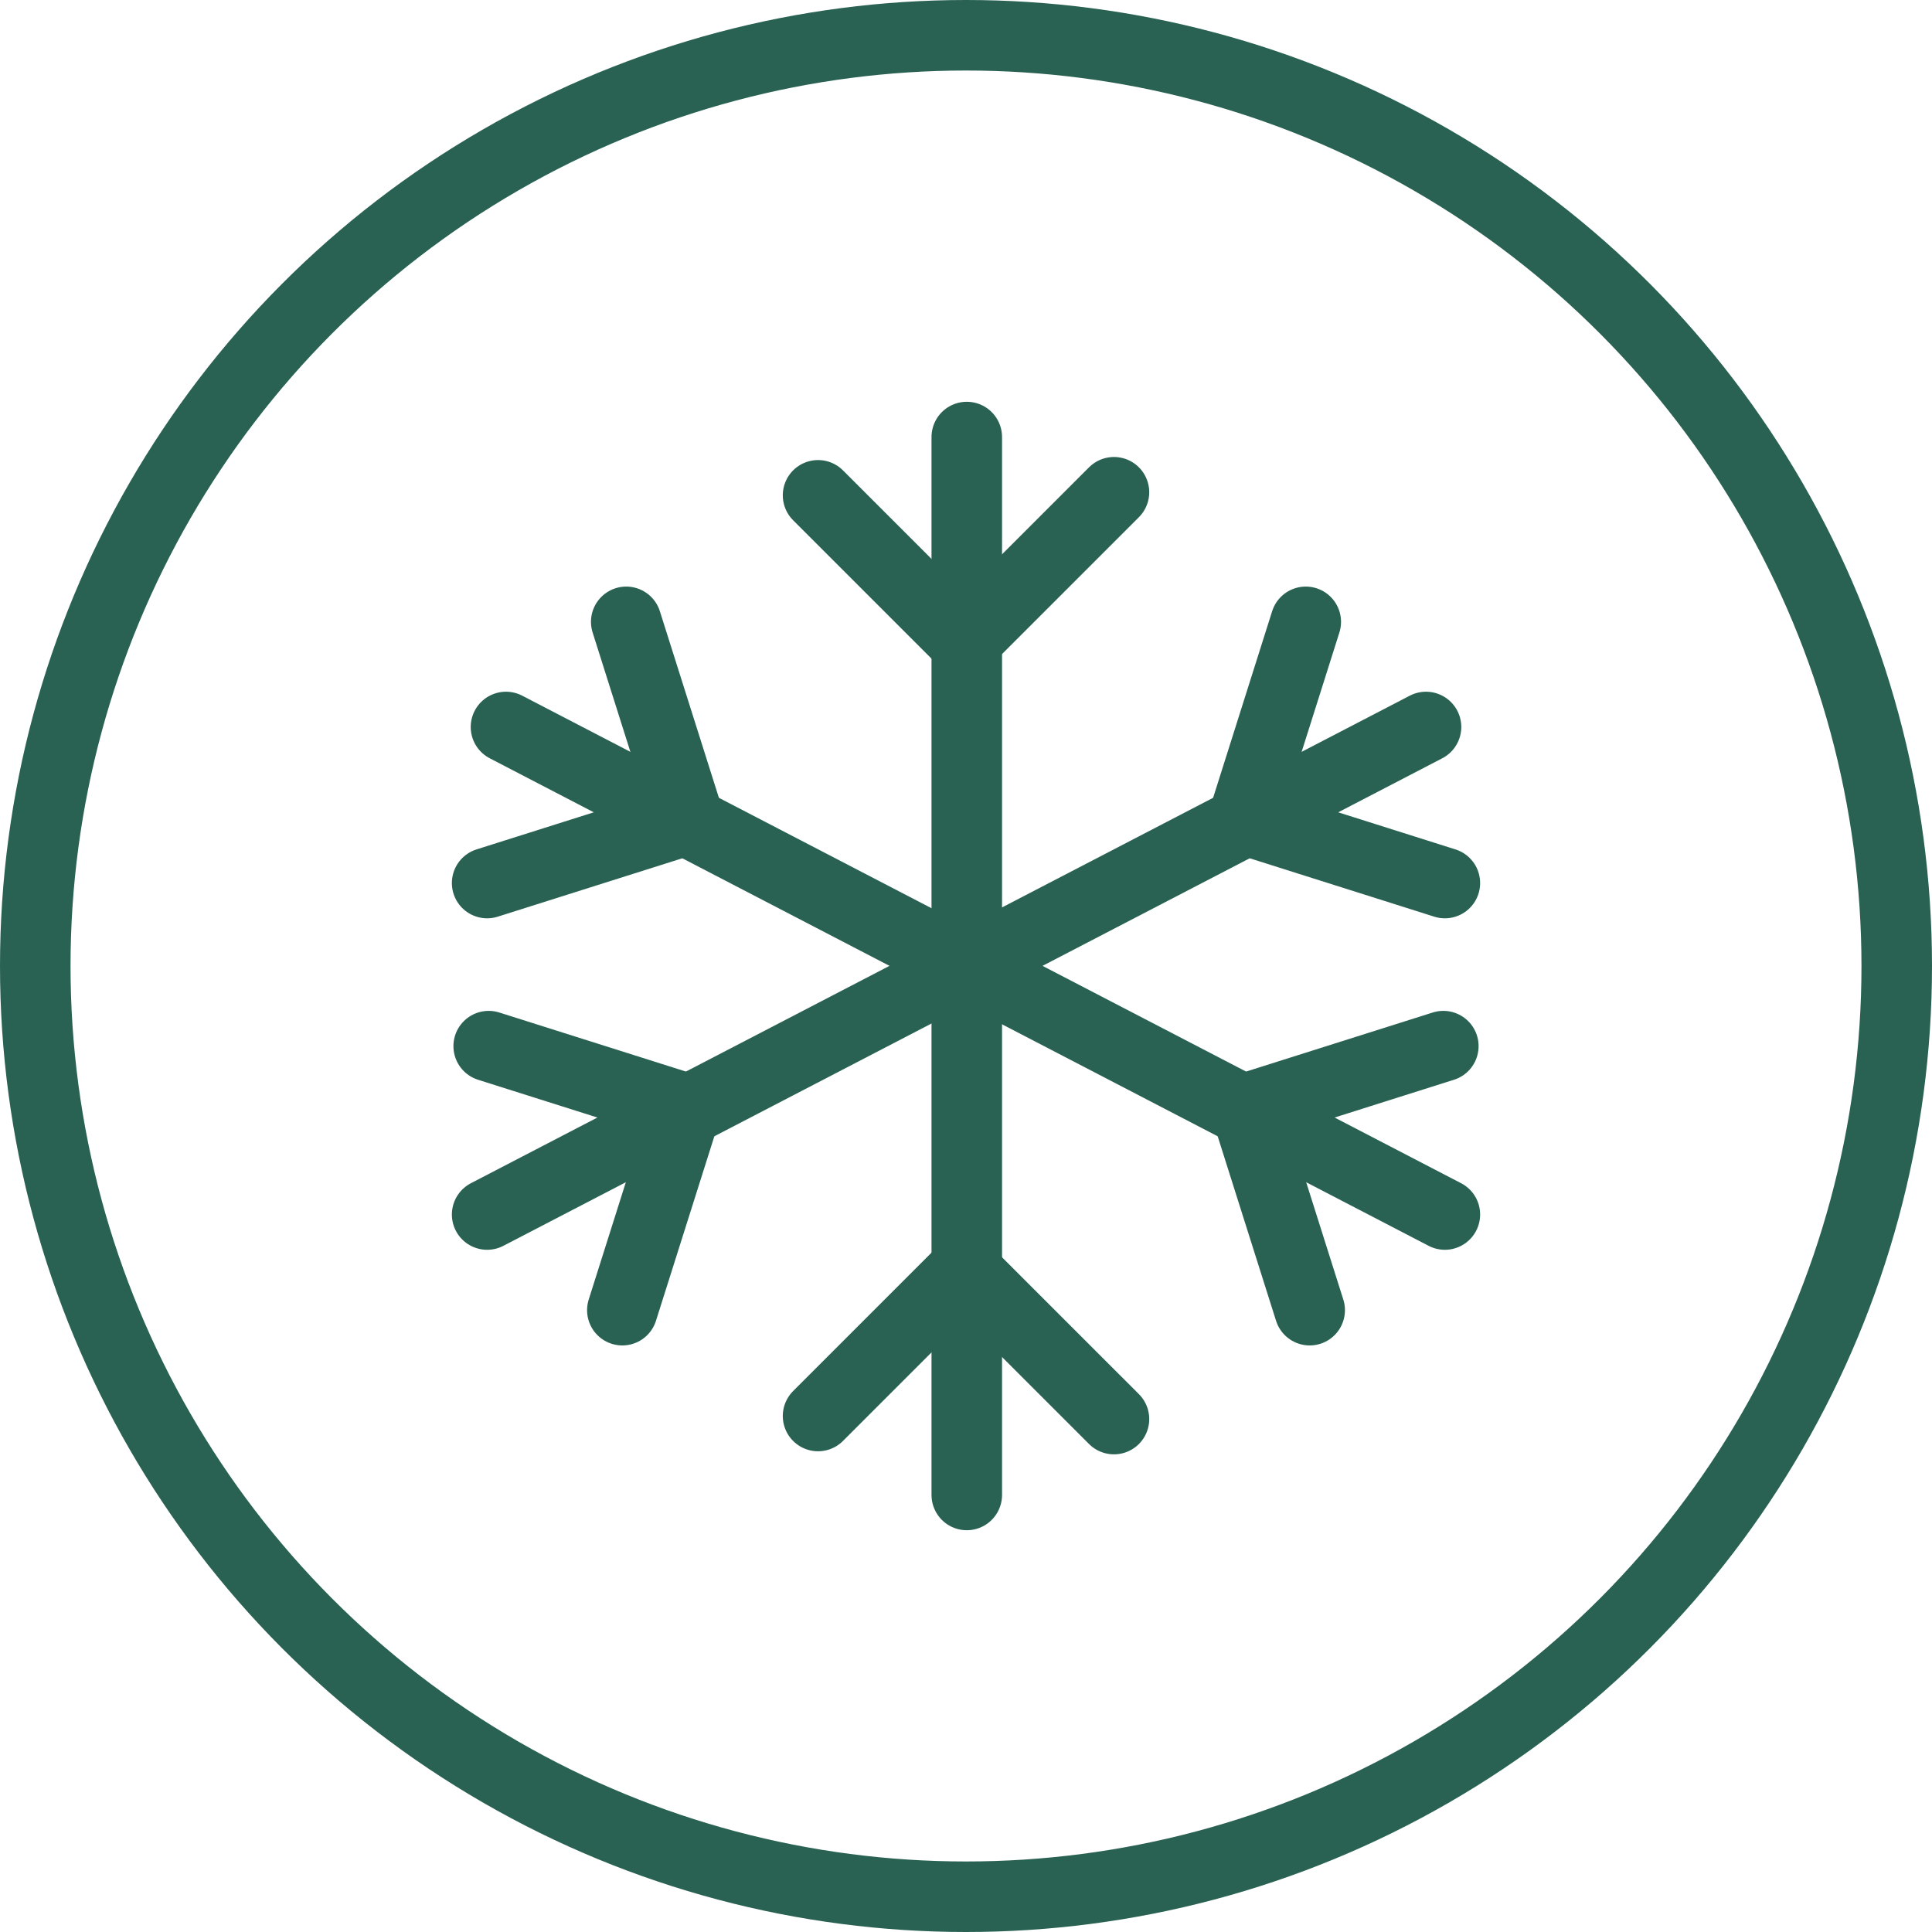
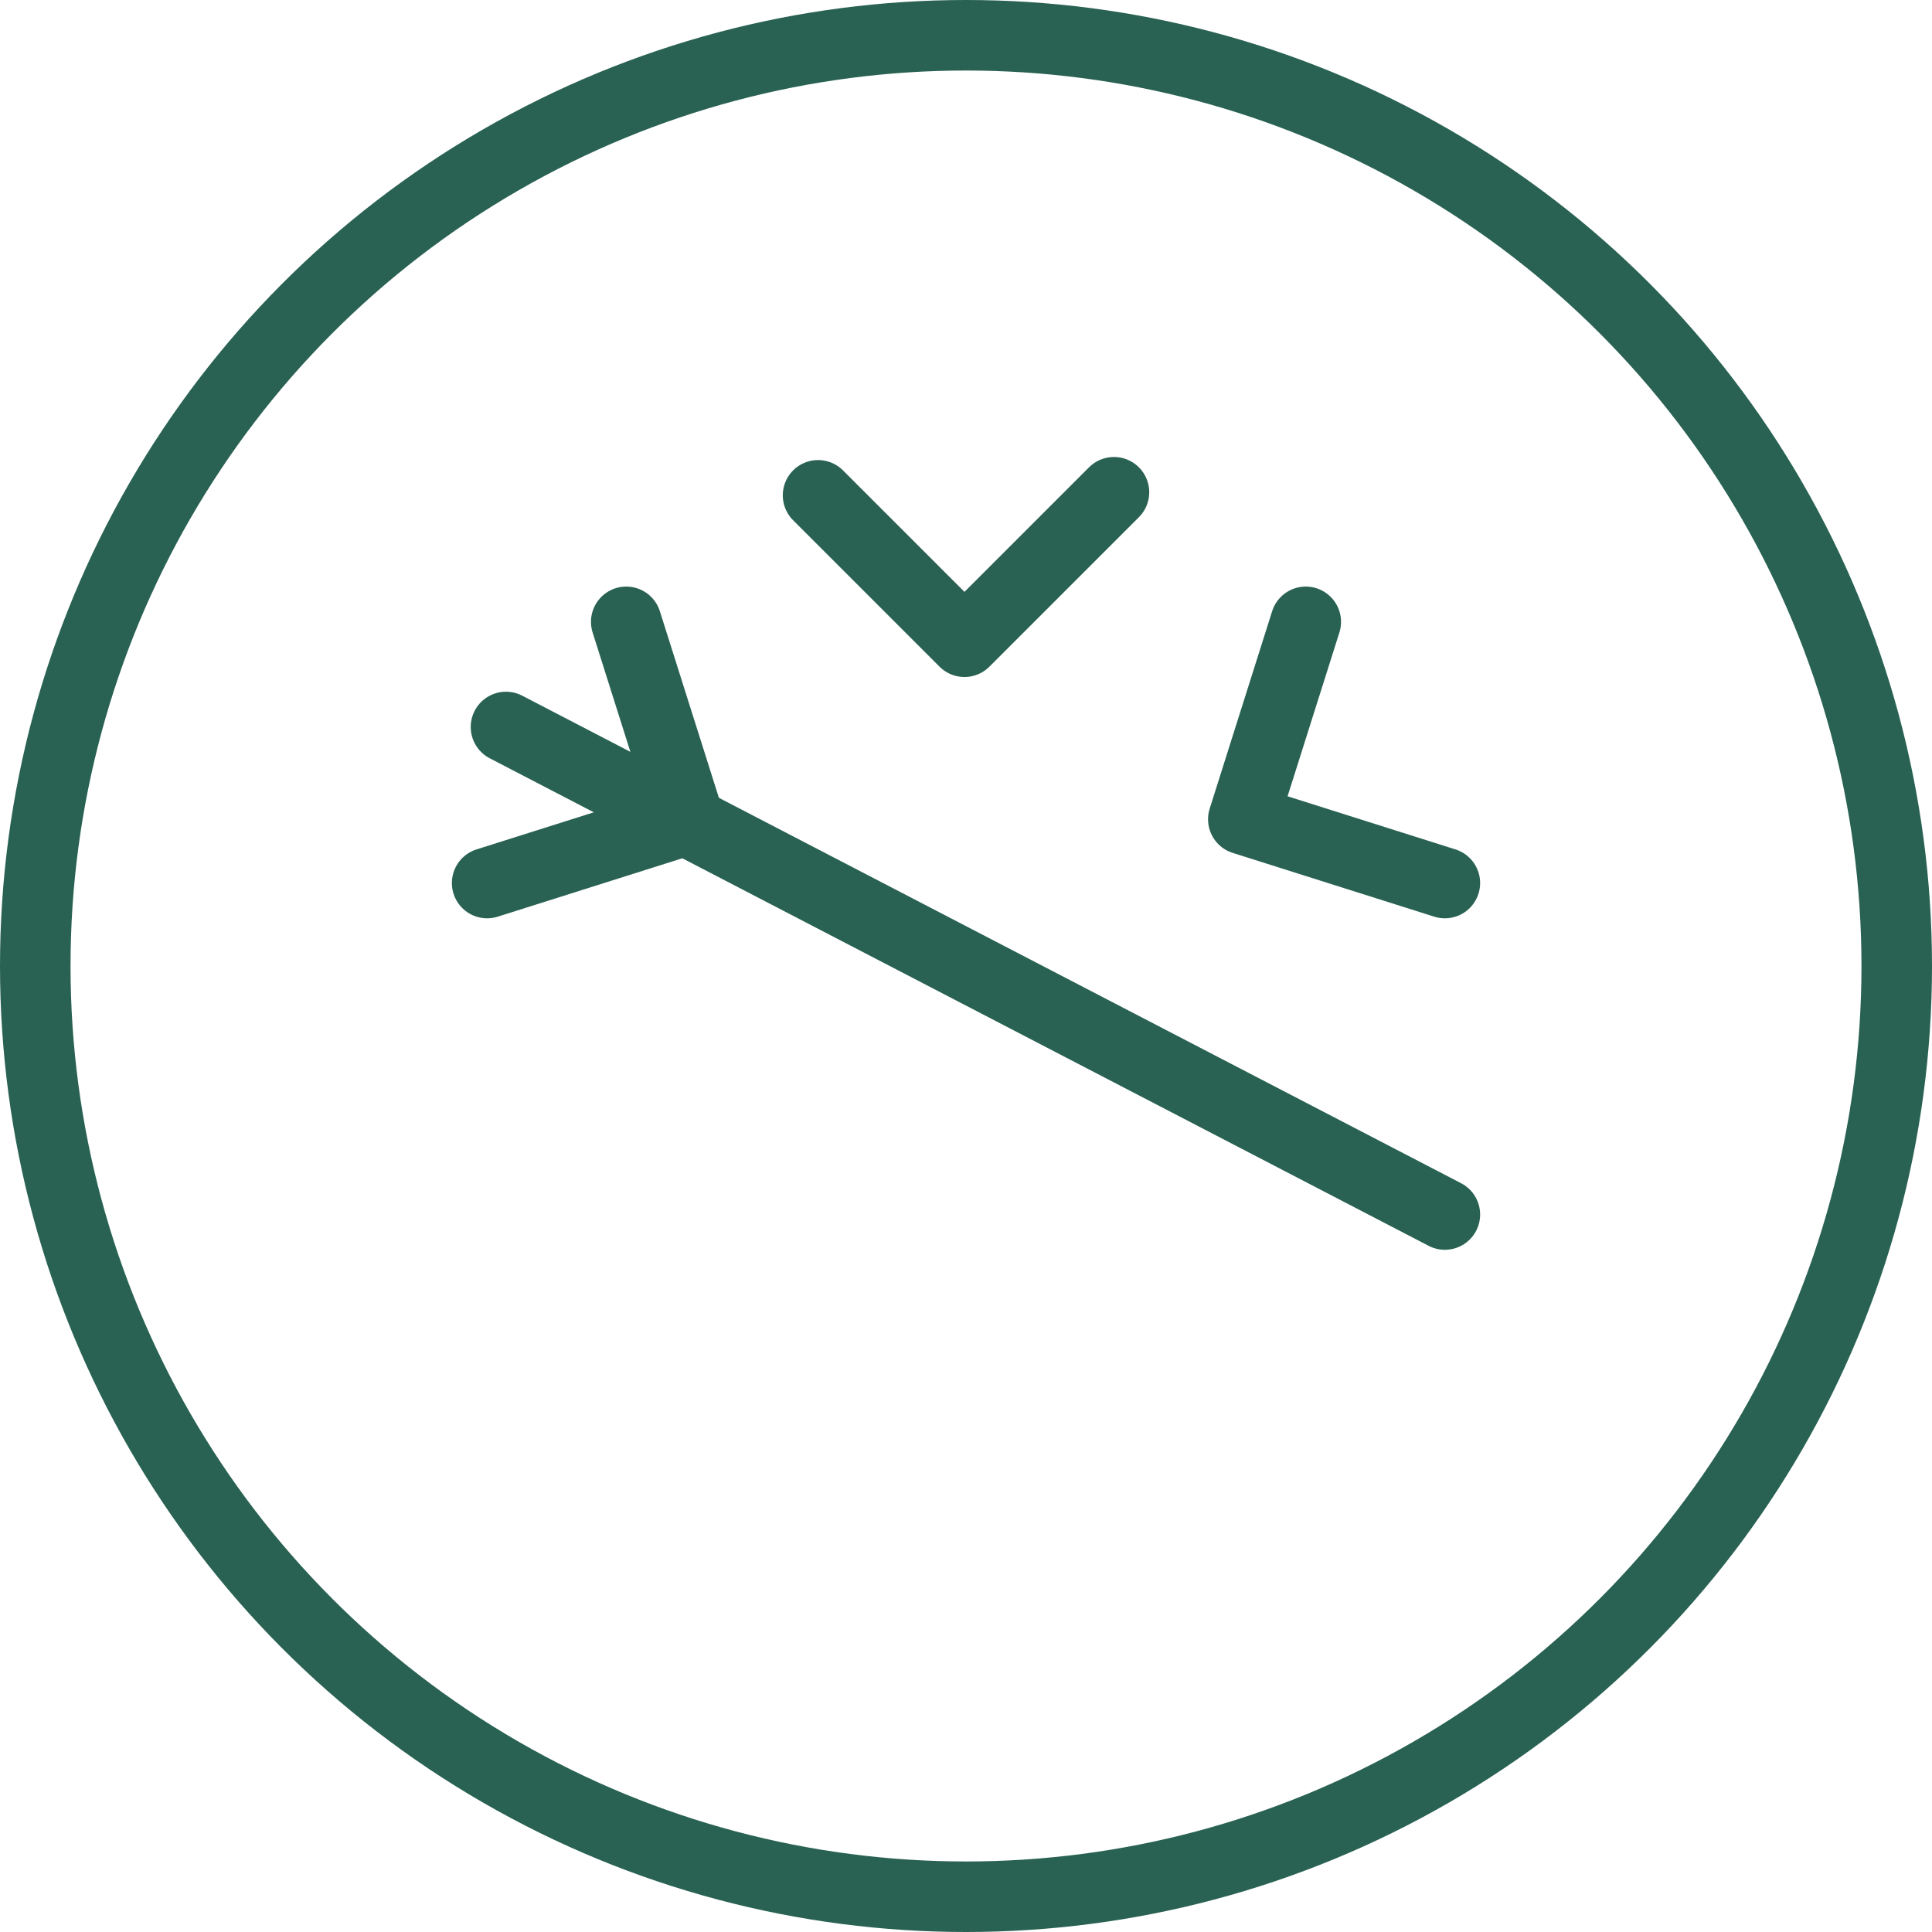
<svg xmlns="http://www.w3.org/2000/svg" viewBox="0 0 109.574 109.574" id="Layer_1">
  <defs>
    <style>.cls-1{fill:none;stroke:#296252;stroke-linecap:round;stroke-linejoin:round;stroke-width:4px;}</style>
  </defs>
  <circle r="52.787" cy="54.787" cx="54.787" class="cls-1" />
-   <line y2="84.787" x2="54.831" y1="24.787" x1="54.831" class="cls-1" />
  <polyline points="46.396 28.092 54.7 36.396 63.179 27.918" class="cls-1" />
-   <polyline points="46.396 80.309 54.7 72.005 63.179 80.483" class="cls-1" />
-   <line y2="68.882" x2="27.628" y1="41.231" x1="80.877" class="cls-1" />
  <polyline points="74.057 35.268 70.515 46.465 81.946 50.082" class="cls-1" />
-   <polyline points="27.716 59.332 38.913 62.875 35.296 74.307" class="cls-1" />
  <line y2="68.882" x2="81.946" y1="41.231" x1="28.697" class="cls-1" />
  <polyline points="35.517 35.268 39.06 46.465 27.628 50.082" class="cls-1" />
-   <polyline points="81.859 59.332 70.662 62.875 74.279 74.307" class="cls-1" />
</svg>